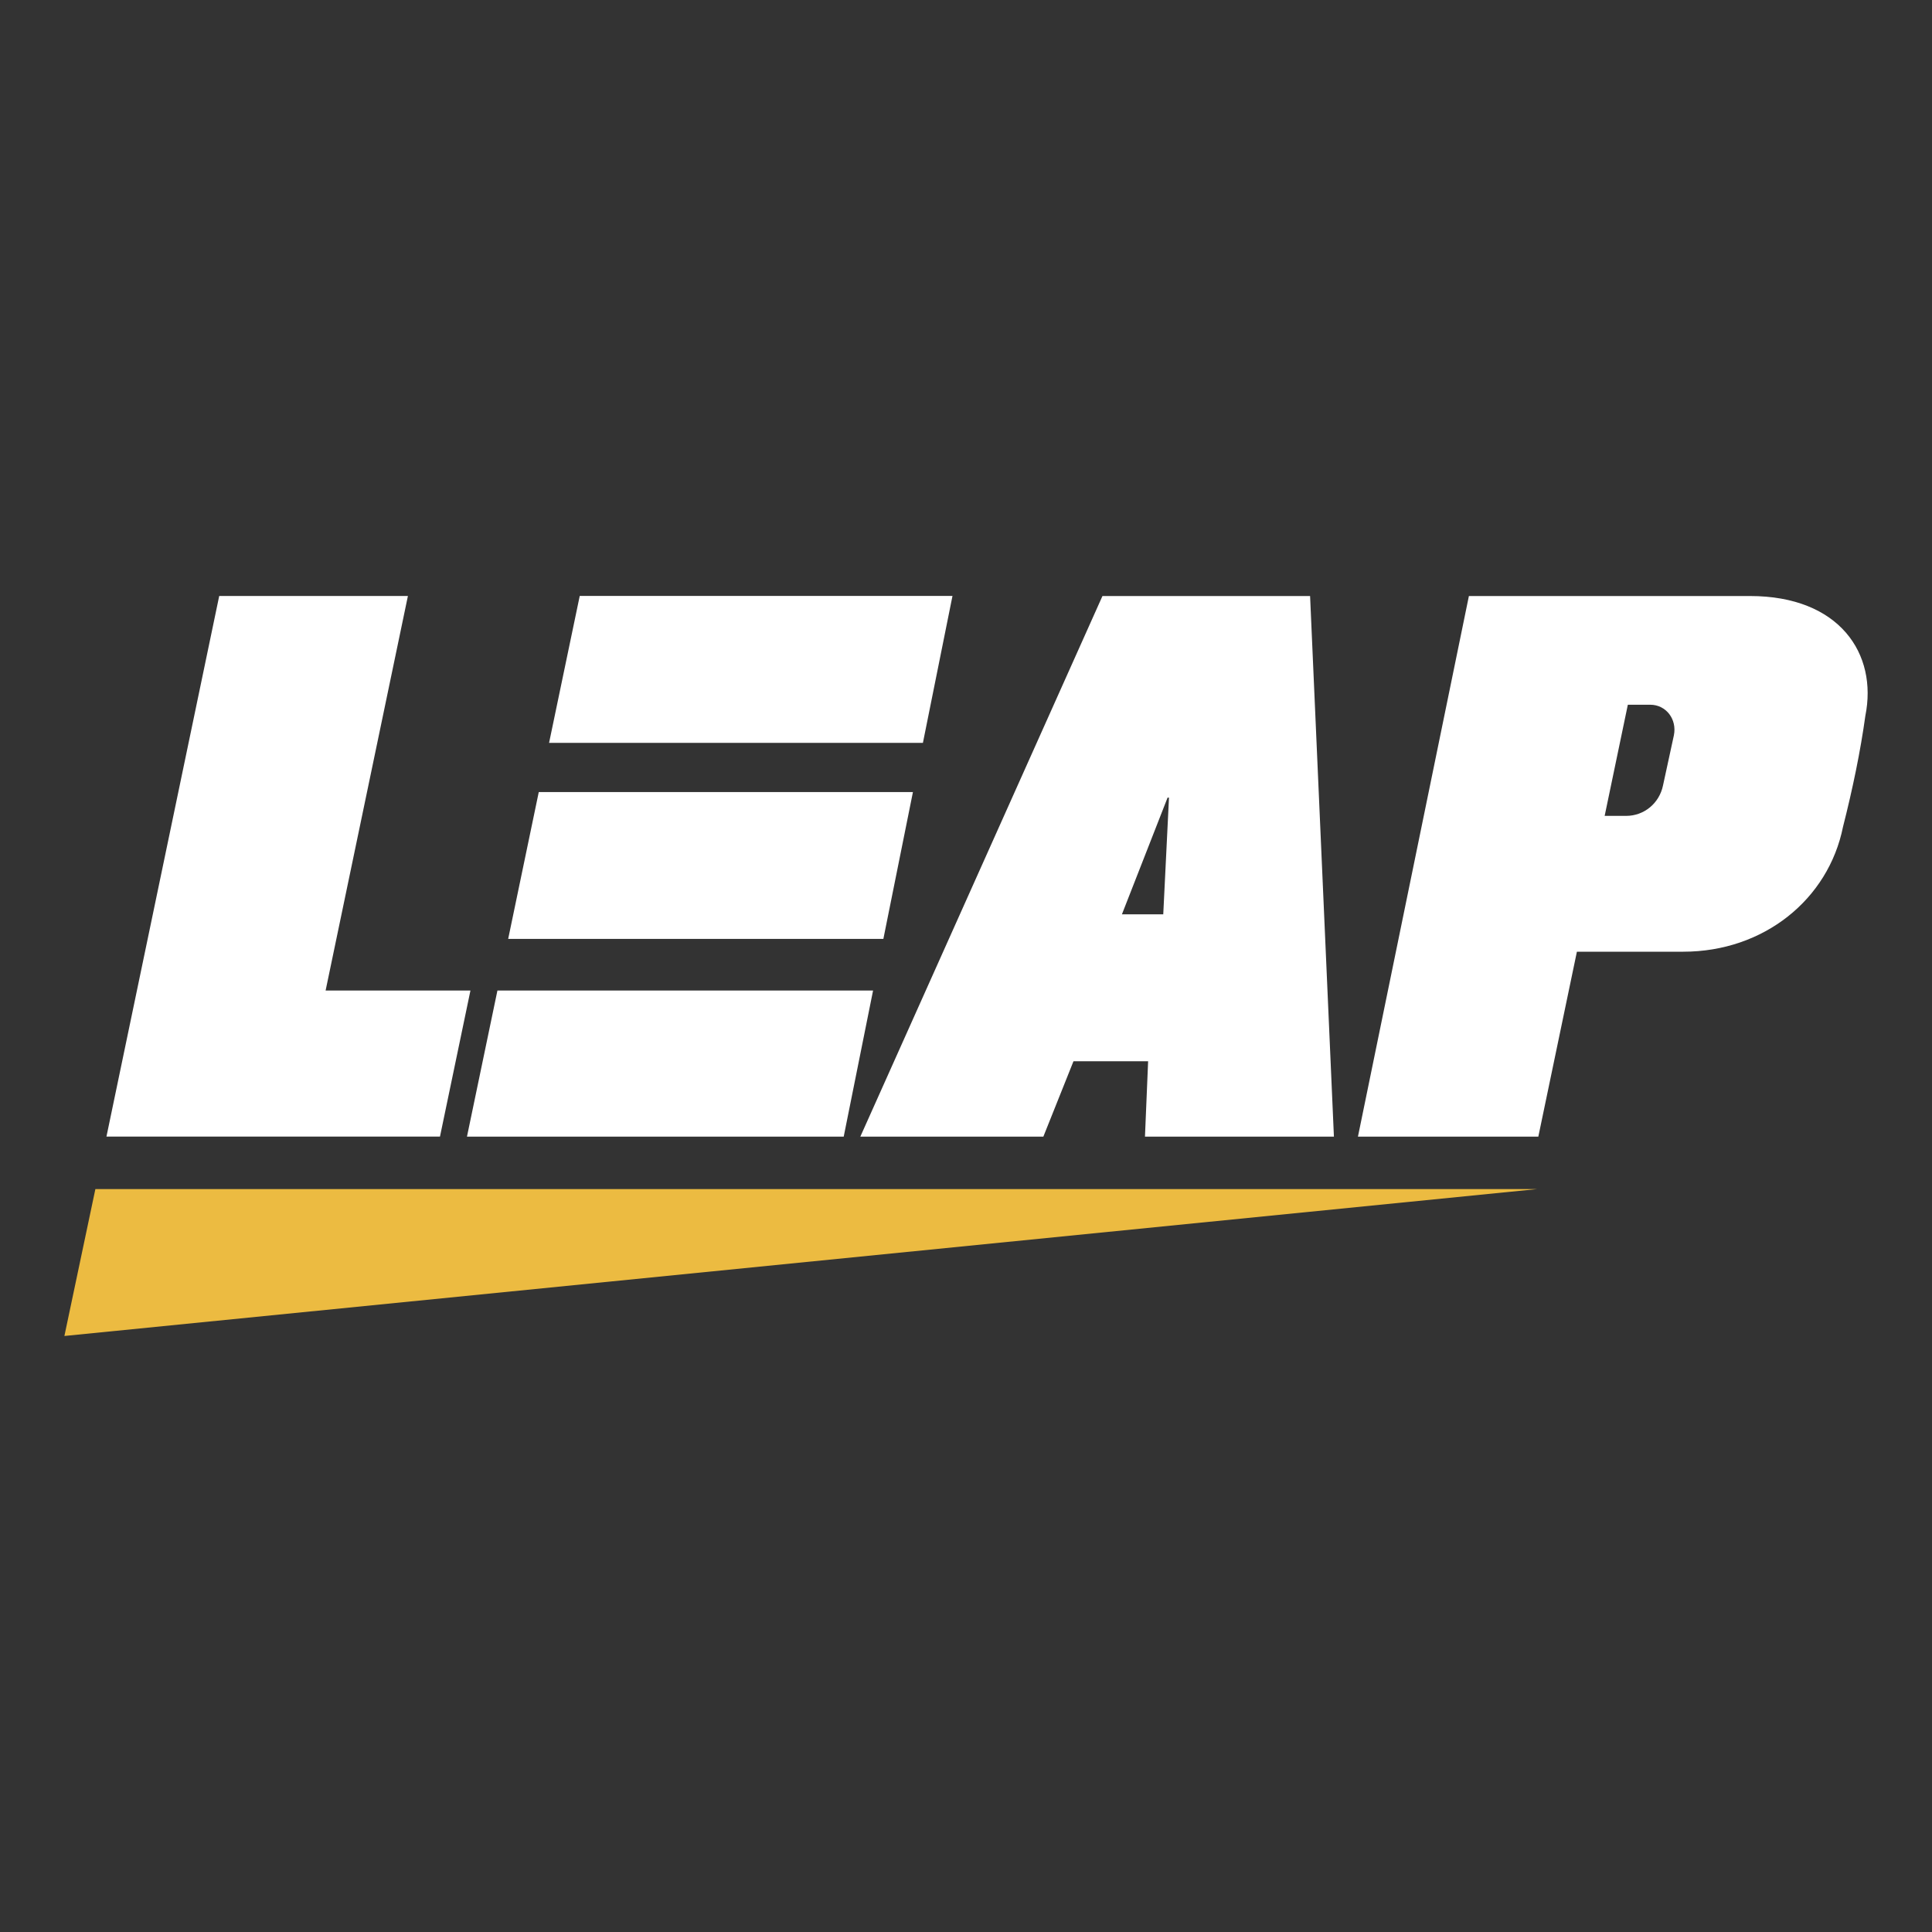
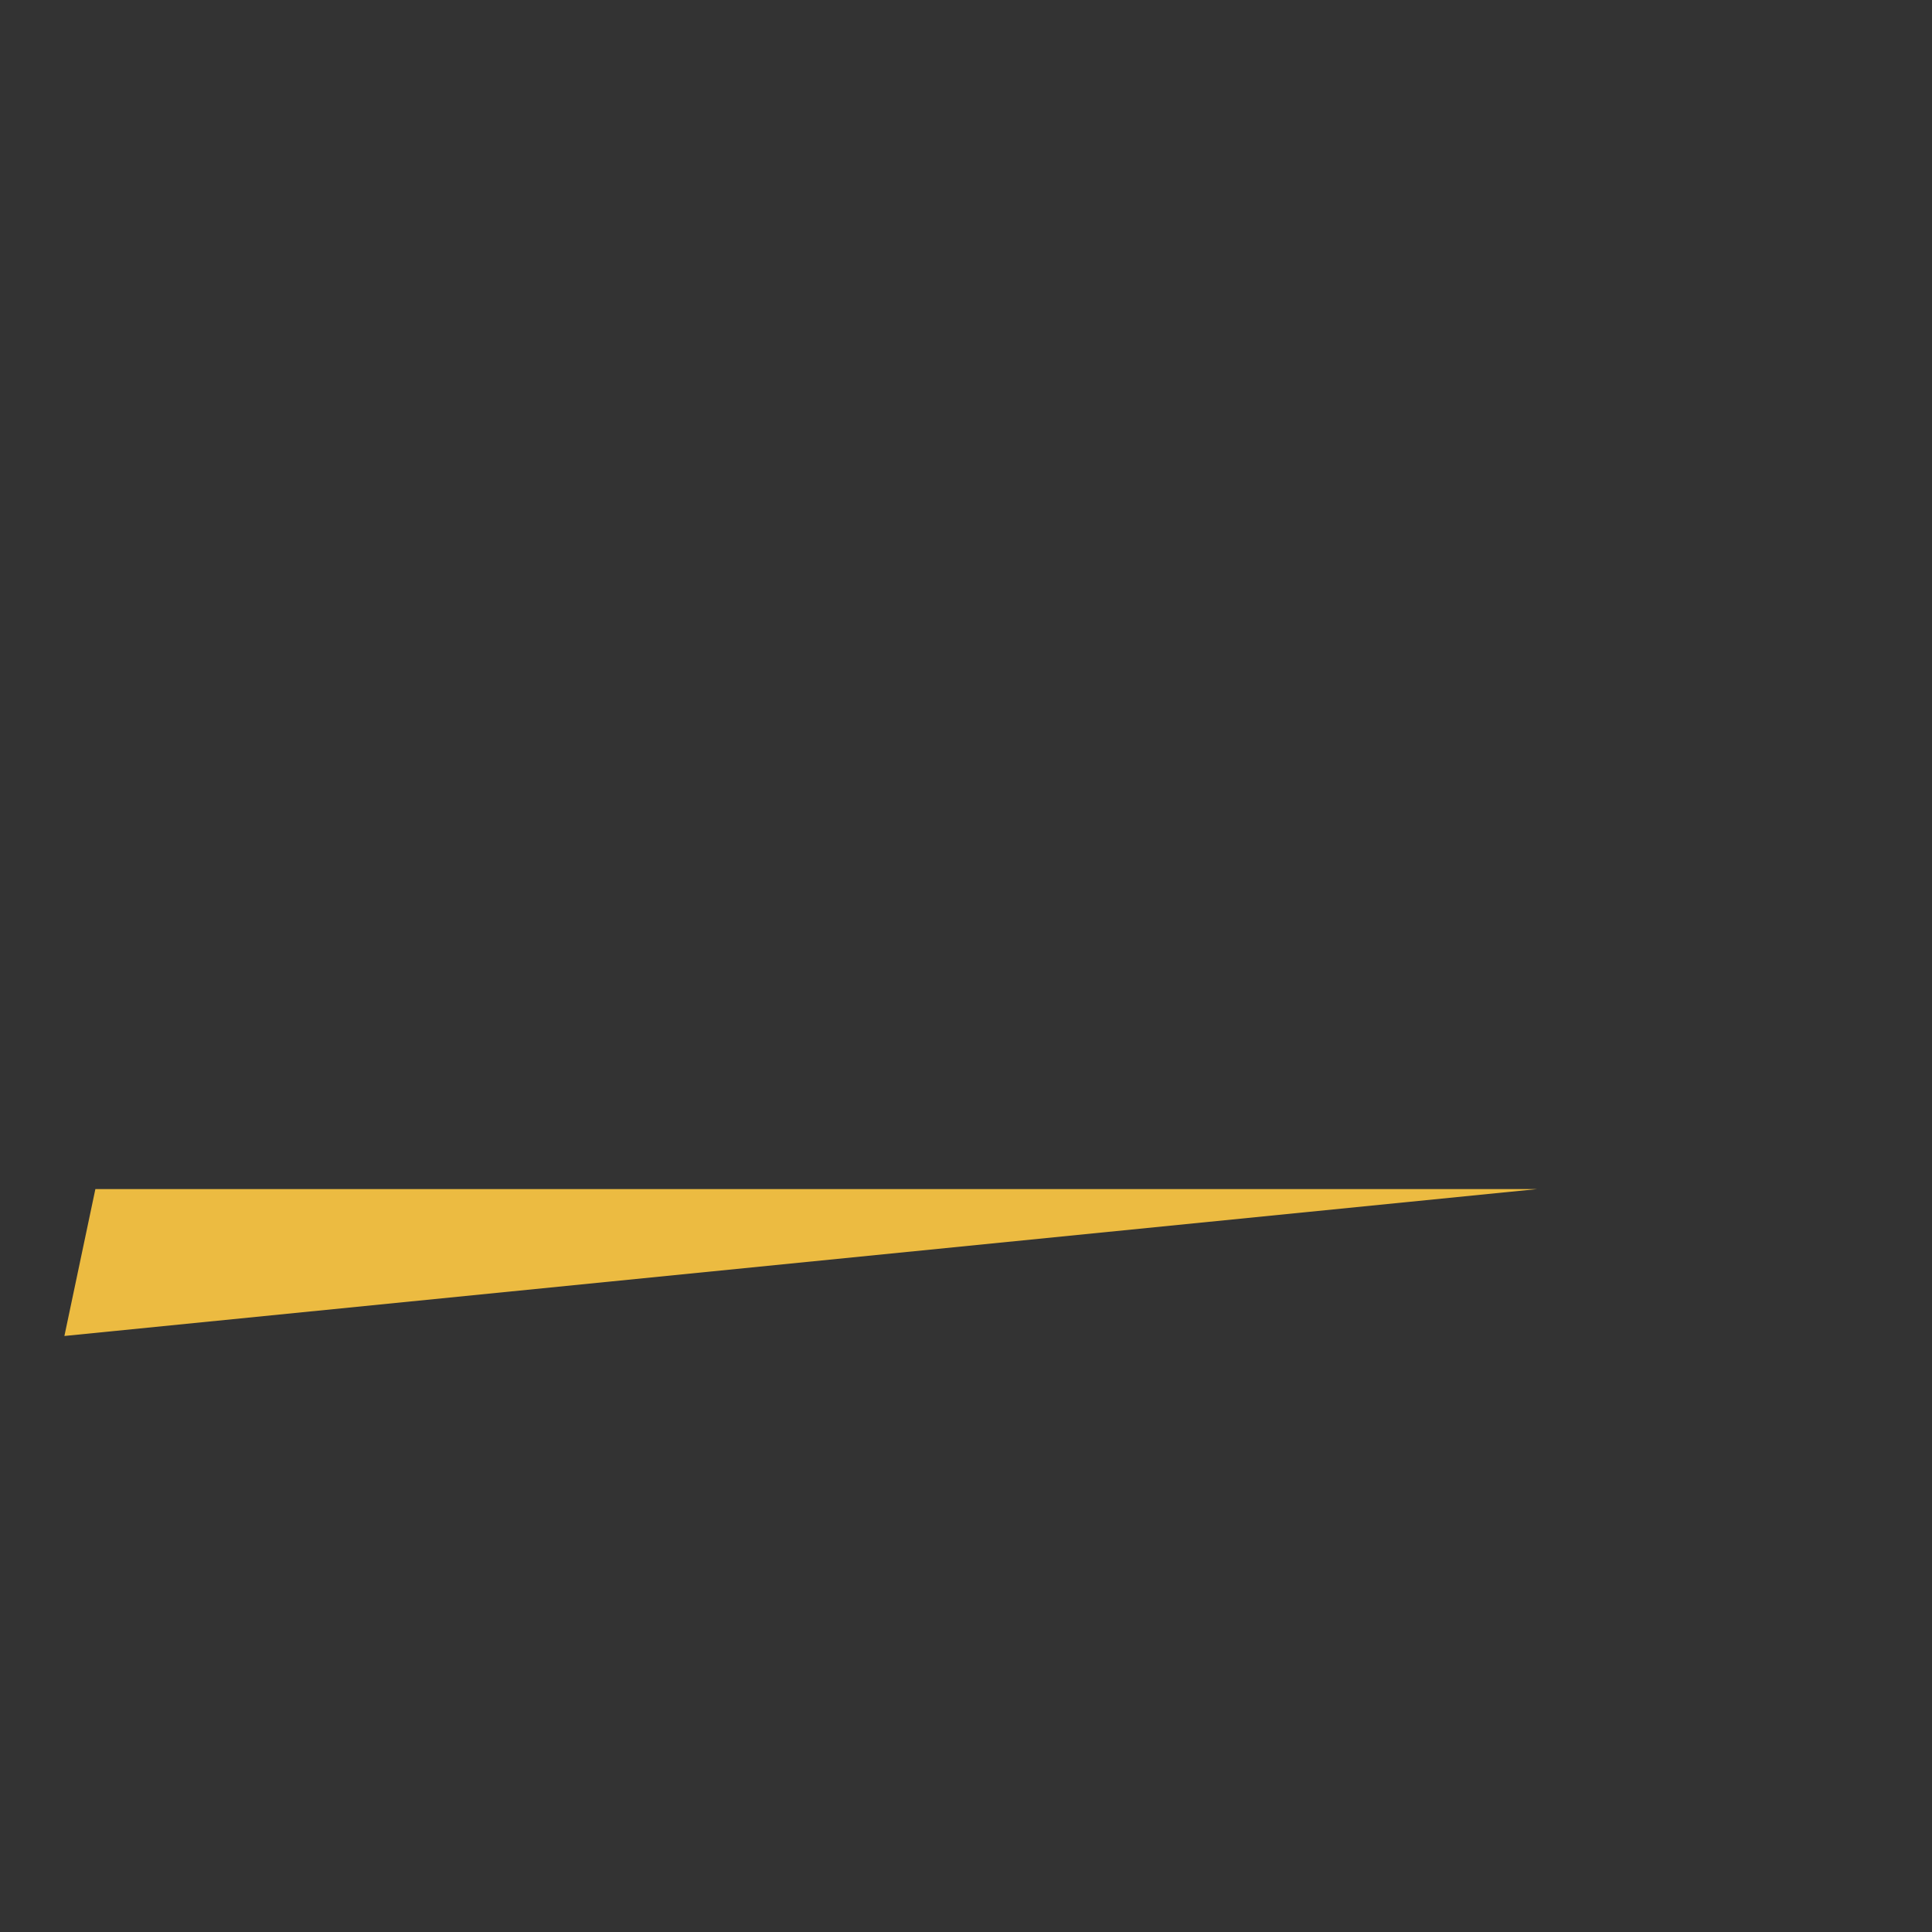
<svg xmlns="http://www.w3.org/2000/svg" id="Ebene_1" width="300" height="300" viewBox="0 0 300 300">
  <rect x="0" y="0" width="300" height="300" fill="#333333" stroke="none" />
  <defs>
    <style>.cls-1{fill:none;}.cls-1,.cls-2,.cls-3{stroke-width:0px;}.cls-2{fill:#fff;}.cls-3{fill:#ecbb41;}.cls-4{clip-path:url(#clippath);}</style>
    <clipPath id="clippath">
      <rect class="cls-1" width="300" height="300" />
    </clipPath>
  </defs>
  <g id="leap-white">
    <g class="cls-4">
      <polygon class="cls-3" points="238.69 184.64 14.81 184.64 10 207.45 238.69 184.64" />
-       <path class="cls-2" d="m271.73,92.55h-43.64l-17.23,83.95h28.01l5.99-28.72h16.52c12.49,0,22.53-8.11,24.8-19.39,1.52-5.98,2.71-11.75,3.47-17.24,1.94-9.62-4-18.6-17.92-18.6Zm-11.81,21.63l-1.69,7.79c-.57,2.75-2.92,4.72-5.73,4.72h-3.33l3.6-17.26h3.47c2.5,0,4.18,2.29,3.68,4.74Zm-52.79,62.32l-3.7-83.95h-32.24l-37.6,83.95h28.42l4.68-11.71h11.59l-.49,11.71h29.34Zm-32.92-34.52l7.09-18.12h.22l-.89,18.12h-6.41Zm-95.3,3.81l4.75-22.8h58.1l-4.59,22.8h-58.27Zm64.4-30.44l4.59-22.81h-57.88l-4.76,22.81h58.05Zm-66.07,38.46l-4.73,22.69h58.5l4.56-22.69h-58.33Zm-4.19,0l-4.73,22.68H16.53l17.51-83.95h29.3l-12.78,61.27h22.48Z" />
    </g>
  </g>
</svg>